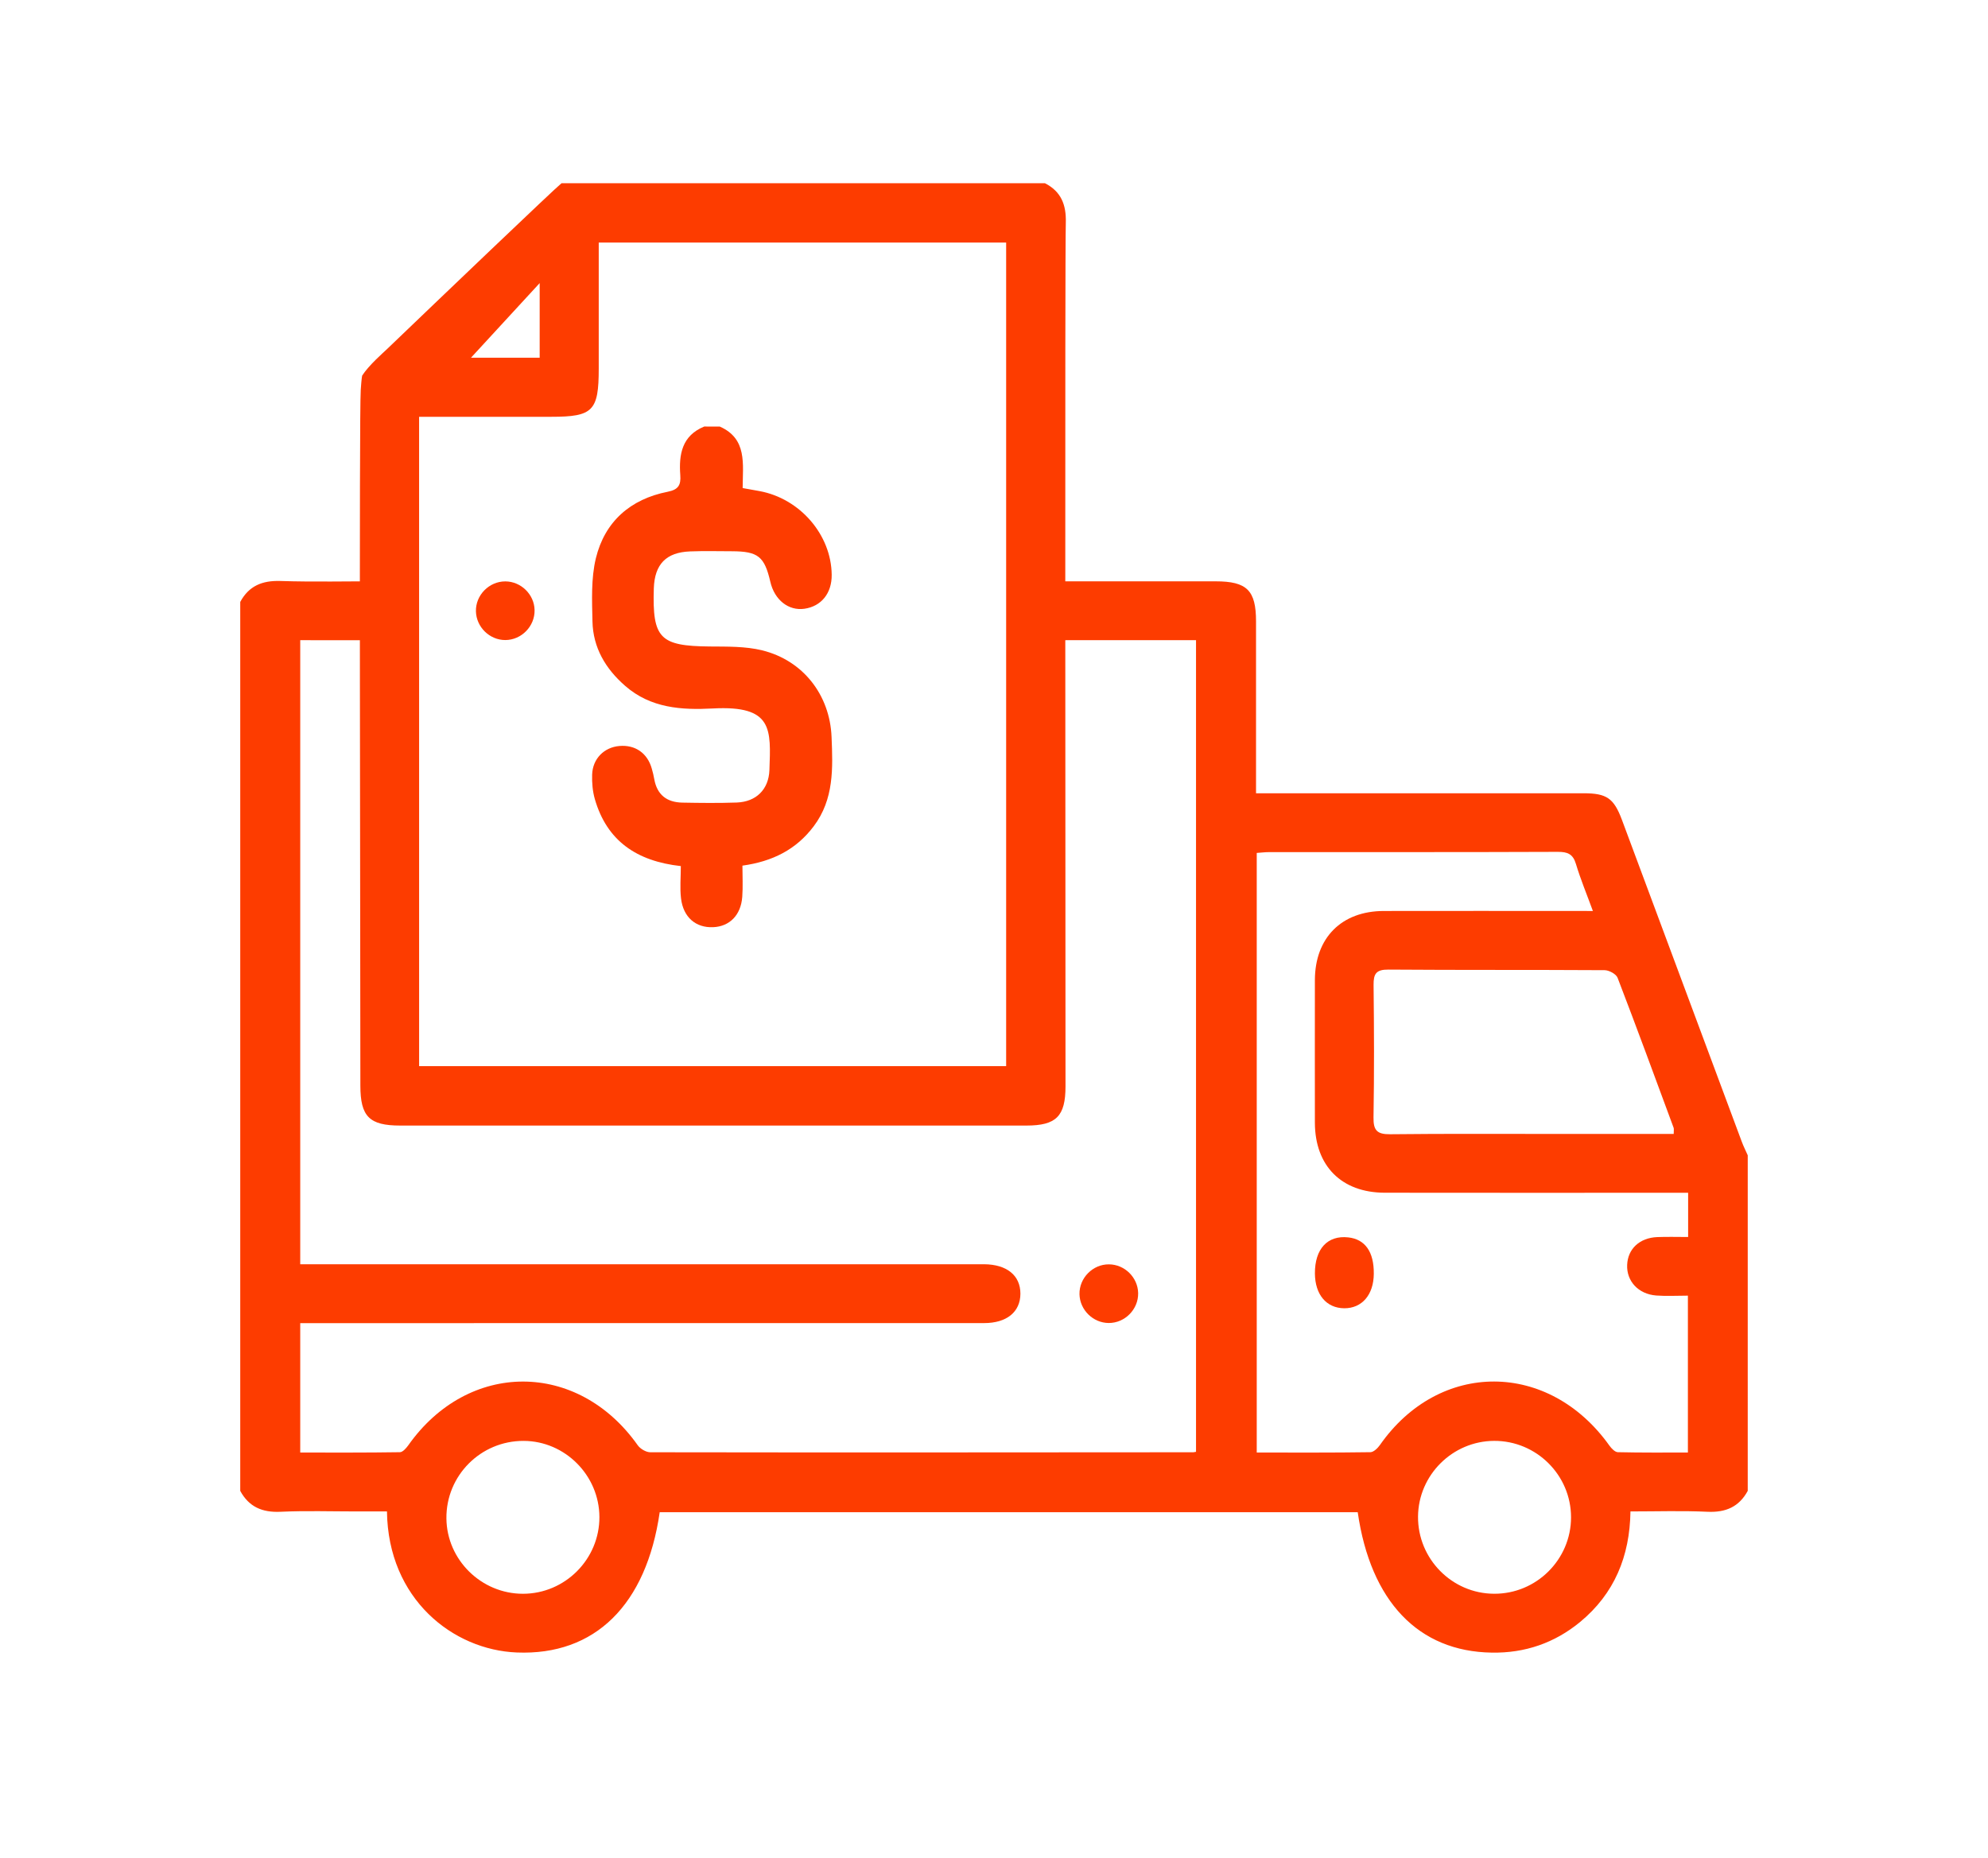
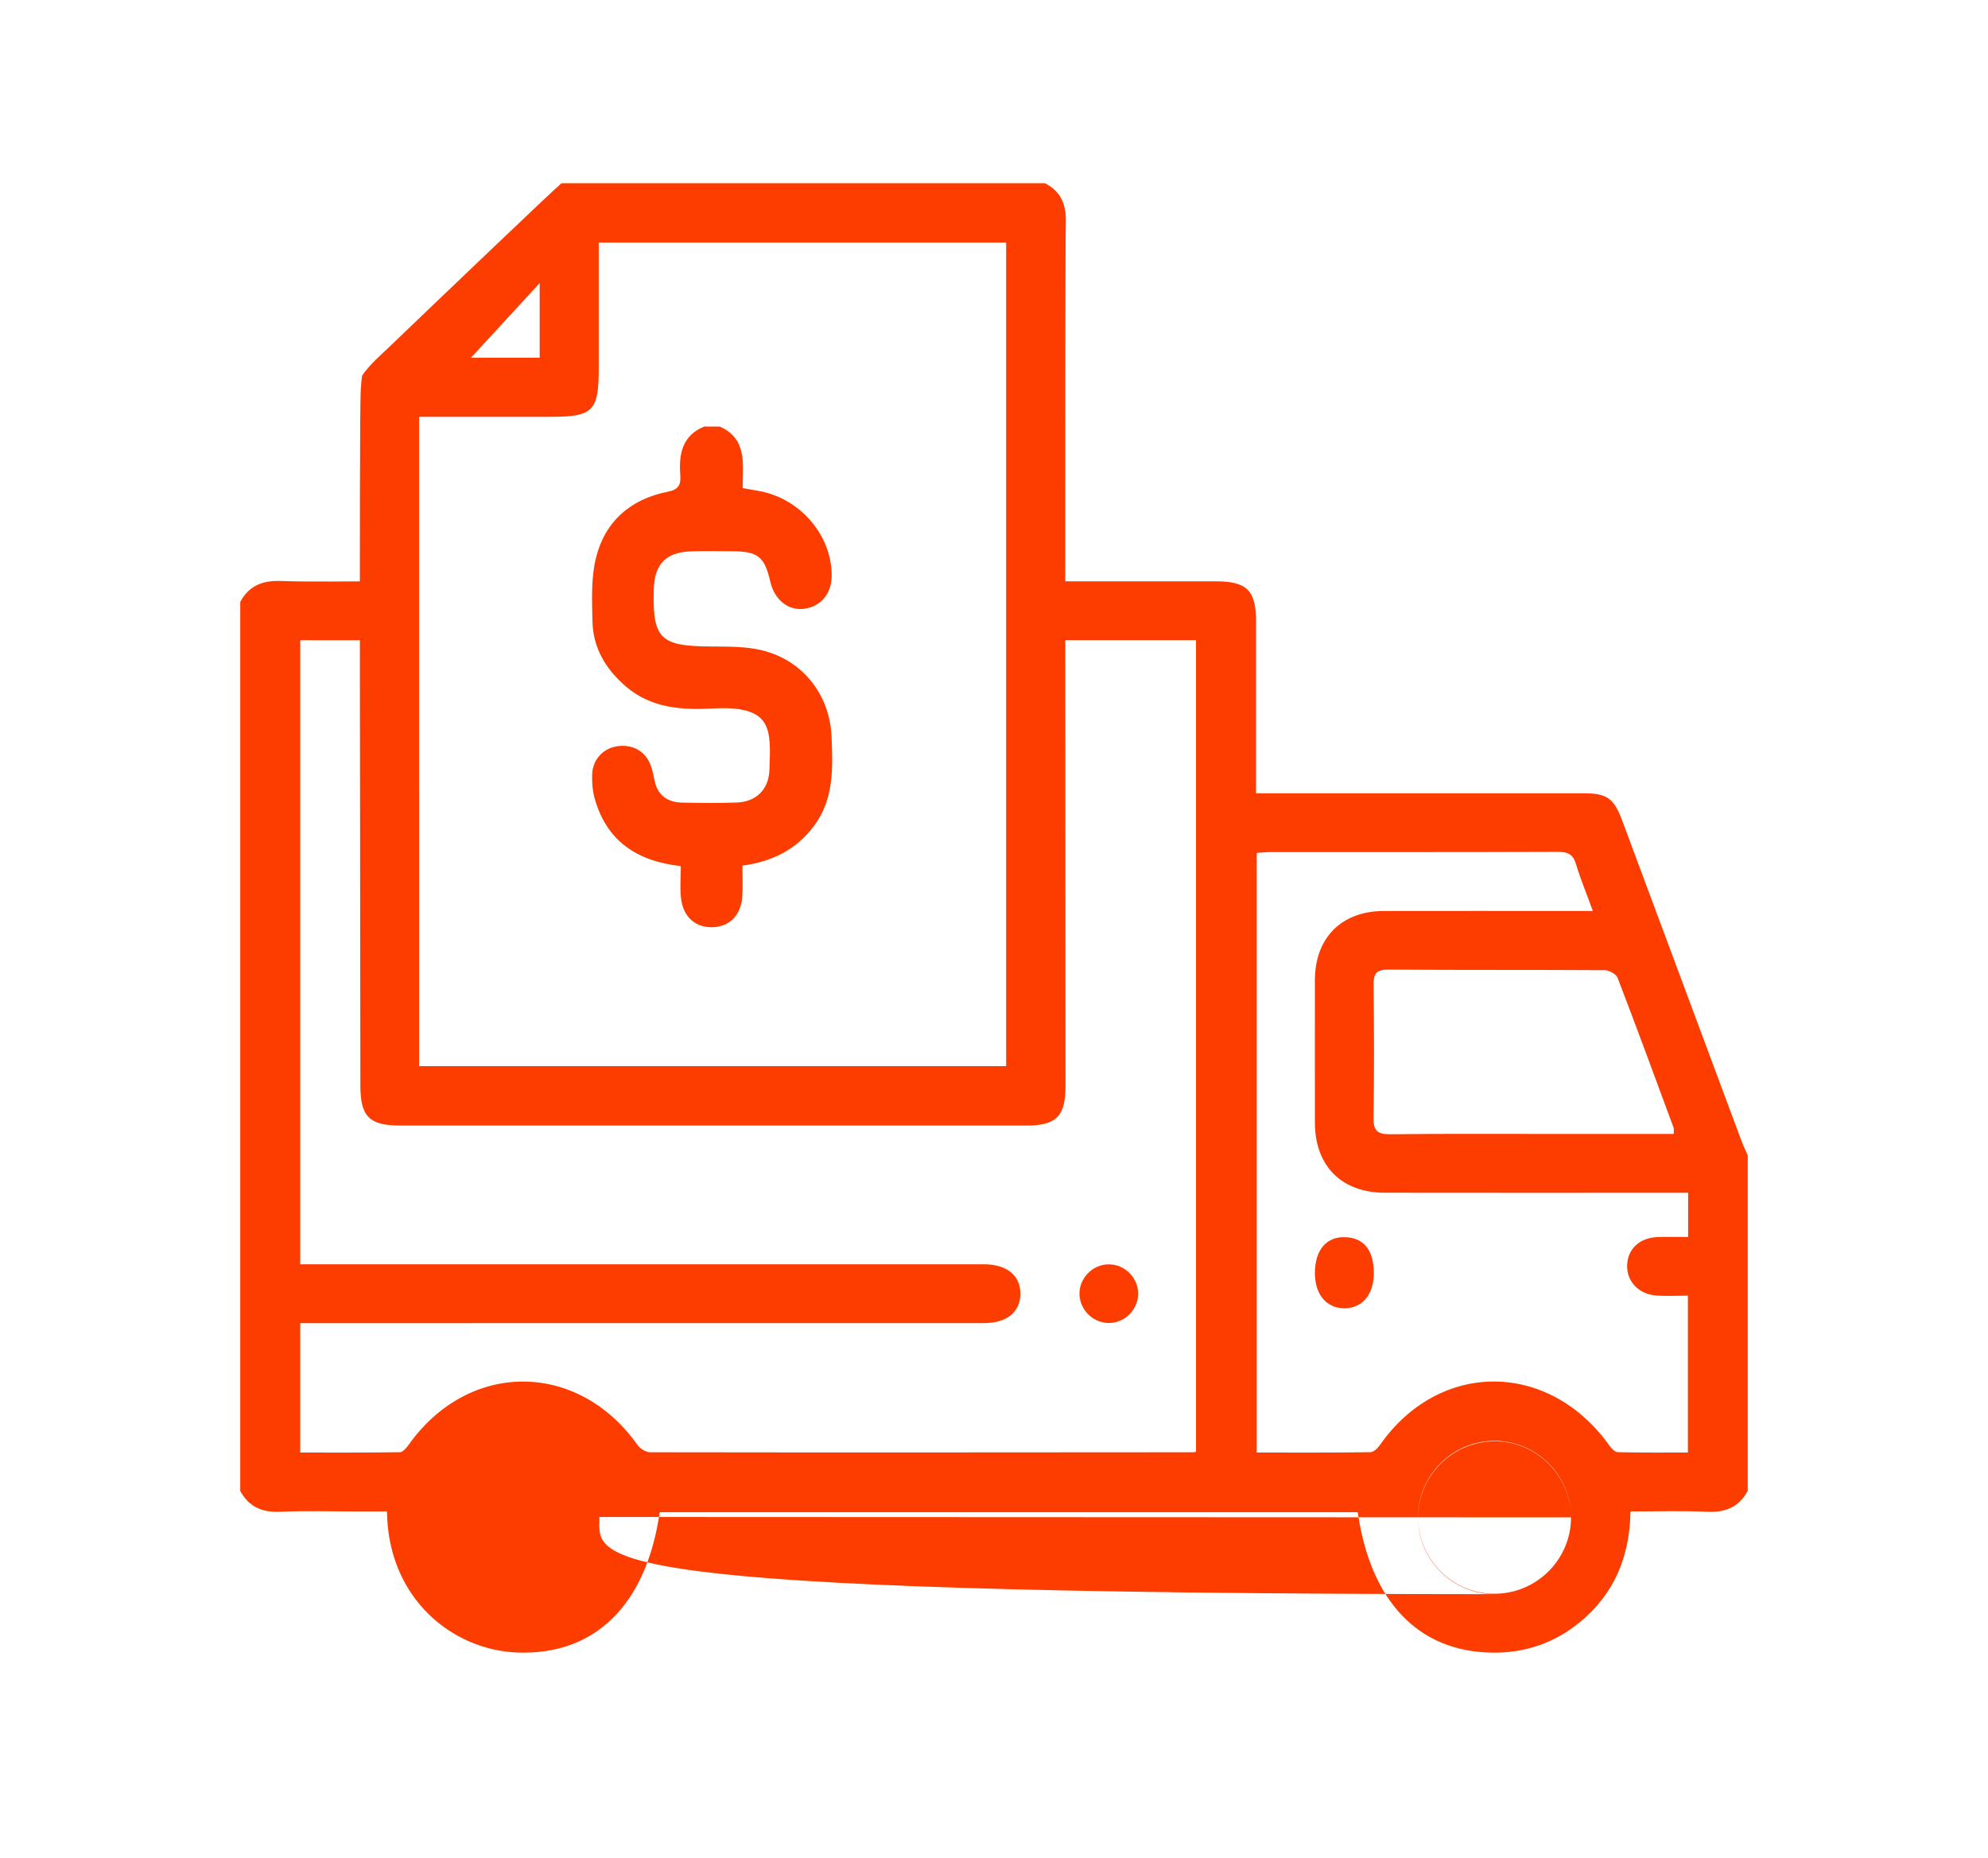
<svg xmlns="http://www.w3.org/2000/svg" version="1.1" id="Layer_1" x="0px" y="0px" width="92px" height="86px" viewBox="0 0 92 86" enable-background="new 0 0 92 86" xml:space="preserve">
  <g>
-     <path fill-rule="evenodd" clip-rule="evenodd" fill="#FD3C00" d="M80.881,69.009c-0.401,0.736-1.012,1.004-1.854,0.967   c-1.173-0.055-2.35-0.016-3.573-0.016c-0.03,2.08-0.745,3.807-2.33,5.117c-1.182,0.973-2.555,1.445-4.089,1.418   c-3.393-0.051-5.608-2.367-6.203-6.5c-10.767,0-21.536,0-32.302,0c-0.619,4.297-3.002,6.639-6.611,6.494   c-2.951-0.117-5.959-2.469-6.011-6.529c-0.463,0-0.929,0-1.396,0c-1.18,0-2.362-0.039-3.541,0.016   c-0.838,0.037-1.452-0.229-1.853-0.967c0-13.717,0-27.433,0-41.148c0.4-0.741,1.015-0.995,1.853-0.969   c1.566,0.05,3.133,0.011,4.701,0.016c0.992,0.004,1.612,0.53,1.616,1.356c0.003,0.825-0.619,1.362-1.606,1.367   c-1.246,0.006-2.492,0.001-3.788,0.001c0,9.624,0,19.214,0,28.886c0.263,0,0.526,0,0.79,0c10.127,0,20.254,0,30.383,0   c0.158,0,0.316-0.002,0.475,0c1.051,0.008,1.68,0.516,1.68,1.363c-0.002,0.844-0.631,1.361-1.68,1.361   c-10.265,0.002-20.527,0.002-30.791,0.002c-0.27,0-0.539,0-0.857,0c0,1.994,0,3.953,0,5.99c1.539,0,3.075,0.008,4.61-0.016   c0.132,0,0.29-0.182,0.386-0.313c2.775-3.941,7.844-3.941,10.623-0.008c0.118,0.166,0.385,0.324,0.582,0.324   c8.379,0.014,16.756,0.006,25.135,0c0.021,0,0.043-0.008,0.119-0.021c0-12.486,0-24.981,0-37.569c-0.25,0-0.514,0-0.775,0   c-8.379,0,3.242,0-5.135,0c-0.229,0-0.455,0.013-0.682-0.009c-0.738-0.067-1.275-0.634-1.283-1.342   c-0.006-0.707,0.528-1.29,1.26-1.363c0.203-0.02,0.408-0.009,0.613-0.009c8.969-0.001-2.063-0.001,6.908,0   c1.449,0,1.871,0.417,1.871,1.855c0,2.384,0,4.769,0,7.152c0,0.244,0,0.489,0,0.803c0.303,0,0.547,0,0.789,0   c4.793,0,9.584-0.002,14.373,0c1.066,0.001,1.396,0.229,1.771,1.23c1.852,4.97,3.699,9.942,5.551,14.911   c0.079,0.209,0.181,0.412,0.271,0.617C80.881,58.653,80.881,63.831,80.881,69.009z M73.715,42.167   c-0.285-0.781-0.572-1.47-0.785-2.179c-0.137-0.459-0.386-0.56-0.837-0.558c-4.451,0.018-8.901,0.01-13.352,0.012   c-0.195,0-0.391,0.025-0.582,0.038c0,9.27,0,18.479,0,27.754c1.775,0,3.518,0.01,5.26-0.016c0.15-0.002,0.338-0.186,0.441-0.332   c2.746-3.93,7.813-3.916,10.621,0.029c0.095,0.131,0.256,0.301,0.391,0.303c1.08,0.025,2.162,0.016,3.24,0.016   c0-2.461,0-4.834,0-7.262c-0.515,0-0.99,0.029-1.463-0.006c-0.829-0.063-1.381-0.664-1.348-1.418   c0.03-0.742,0.577-1.254,1.396-1.287c0.47-0.018,0.939-0.004,1.426-0.004c0-0.721,0-1.346,0-2.047c-0.298,0-0.563,0-0.828,0   c-4.406,0-8.811,0.006-13.217-0.002c-1.999-0.006-3.222-1.242-3.228-3.238c-0.002-2.203-0.004-4.406,0-6.607   c0.006-1.958,1.236-3.193,3.189-3.196c2.952-0.006,5.903-0.001,8.857-0.001C73.14,42.167,73.381,42.167,73.715,42.167z    M77.455,52.487c0-0.158,0.017-0.229-0.004-0.287c-0.856-2.316-1.707-4.637-2.593-6.941c-0.067-0.174-0.393-0.35-0.598-0.352   c-3.339-0.021-6.676-0.002-10.013-0.027c-0.564-0.004-0.686,0.195-0.681,0.713c0.023,2.043,0.031,4.086-0.003,6.129   c-0.01,0.596,0.162,0.785,0.767,0.779c2.609-0.029,5.221-0.014,7.833-0.014C73.908,52.487,75.655,52.487,77.455,52.487z    M72.704,70.235c0.002-1.953-1.602-3.549-3.556-3.541c-1.926,0.006-3.509,1.578-3.525,3.502c-0.016,1.955,1.57,3.568,3.52,3.574   C71.097,73.782,72.703,72.188,72.704,70.235z M27.739,70.216c-0.007-1.924-1.592-3.516-3.505-3.521   c-1.987-0.008-3.597,1.607-3.575,3.592c0.02,1.916,1.617,3.486,3.542,3.484C26.152,73.771,27.747,72.167,27.739,70.216z" />
-     <path fill-rule="evenodd" clip-rule="evenodd" fill="#FD3C00" d="M24.739,28.236c0.018,0.751-0.609,1.391-1.359,1.39   c-0.725-0.001-1.336-0.602-1.355-1.327c-0.02-0.749,0.608-1.389,1.36-1.388C24.108,26.913,24.724,27.512,24.739,28.236z" />
+     <path fill-rule="evenodd" clip-rule="evenodd" fill="#FD3C00" d="M80.881,69.009c-0.401,0.736-1.012,1.004-1.854,0.967   c-1.173-0.055-2.35-0.016-3.573-0.016c-0.03,2.08-0.745,3.807-2.33,5.117c-1.182,0.973-2.555,1.445-4.089,1.418   c-3.393-0.051-5.608-2.367-6.203-6.5c-10.767,0-21.536,0-32.302,0c-0.619,4.297-3.002,6.639-6.611,6.494   c-2.951-0.117-5.959-2.469-6.011-6.529c-0.463,0-0.929,0-1.396,0c-1.18,0-2.362-0.039-3.541,0.016   c-0.838,0.037-1.452-0.229-1.853-0.967c0-13.717,0-27.433,0-41.148c0.4-0.741,1.015-0.995,1.853-0.969   c1.566,0.05,3.133,0.011,4.701,0.016c0.992,0.004,1.612,0.53,1.616,1.356c0.003,0.825-0.619,1.362-1.606,1.367   c-1.246,0.006-2.492,0.001-3.788,0.001c0,9.624,0,19.214,0,28.886c0.263,0,0.526,0,0.79,0c10.127,0,20.254,0,30.383,0   c0.158,0,0.316-0.002,0.475,0c1.051,0.008,1.68,0.516,1.68,1.363c-0.002,0.844-0.631,1.361-1.68,1.361   c-10.265,0.002-20.527,0.002-30.791,0.002c-0.27,0-0.539,0-0.857,0c0,1.994,0,3.953,0,5.99c1.539,0,3.075,0.008,4.61-0.016   c0.132,0,0.29-0.182,0.386-0.313c2.775-3.941,7.844-3.941,10.623-0.008c0.118,0.166,0.385,0.324,0.582,0.324   c8.379,0.014,16.756,0.006,25.135,0c0.021,0,0.043-0.008,0.119-0.021c0-12.486,0-24.981,0-37.569c-0.25,0-0.514,0-0.775,0   c-8.379,0,3.242,0-5.135,0c-0.229,0-0.455,0.013-0.682-0.009c-0.738-0.067-1.275-0.634-1.283-1.342   c-0.006-0.707,0.528-1.29,1.26-1.363c0.203-0.02,0.408-0.009,0.613-0.009c8.969-0.001-2.063-0.001,6.908,0   c1.449,0,1.871,0.417,1.871,1.855c0,2.384,0,4.769,0,7.152c0,0.244,0,0.489,0,0.803c0.303,0,0.547,0,0.789,0   c4.793,0,9.584-0.002,14.373,0c1.066,0.001,1.396,0.229,1.771,1.23c1.852,4.97,3.699,9.942,5.551,14.911   c0.079,0.209,0.181,0.412,0.271,0.617C80.881,58.653,80.881,63.831,80.881,69.009z M73.715,42.167   c-0.285-0.781-0.572-1.47-0.785-2.179c-0.137-0.459-0.386-0.56-0.837-0.558c-4.451,0.018-8.901,0.01-13.352,0.012   c-0.195,0-0.391,0.025-0.582,0.038c0,9.27,0,18.479,0,27.754c1.775,0,3.518,0.01,5.26-0.016c0.15-0.002,0.338-0.186,0.441-0.332   c2.746-3.93,7.813-3.916,10.621,0.029c0.095,0.131,0.256,0.301,0.391,0.303c1.08,0.025,2.162,0.016,3.24,0.016   c0-2.461,0-4.834,0-7.262c-0.515,0-0.99,0.029-1.463-0.006c-0.829-0.063-1.381-0.664-1.348-1.418   c0.03-0.742,0.577-1.254,1.396-1.287c0.47-0.018,0.939-0.004,1.426-0.004c0-0.721,0-1.346,0-2.047c-0.298,0-0.563,0-0.828,0   c-4.406,0-8.811,0.006-13.217-0.002c-1.999-0.006-3.222-1.242-3.228-3.238c-0.002-2.203-0.004-4.406,0-6.607   c0.006-1.958,1.236-3.193,3.189-3.196c2.952-0.006,5.903-0.001,8.857-0.001C73.14,42.167,73.381,42.167,73.715,42.167z    M77.455,52.487c0-0.158,0.017-0.229-0.004-0.287c-0.856-2.316-1.707-4.637-2.593-6.941c-0.067-0.174-0.393-0.35-0.598-0.352   c-3.339-0.021-6.676-0.002-10.013-0.027c-0.564-0.004-0.686,0.195-0.681,0.713c0.023,2.043,0.031,4.086-0.003,6.129   c-0.01,0.596,0.162,0.785,0.767,0.779c2.609-0.029,5.221-0.014,7.833-0.014C73.908,52.487,75.655,52.487,77.455,52.487z    M72.704,70.235c0.002-1.953-1.602-3.549-3.556-3.541c-1.926,0.006-3.509,1.578-3.525,3.502c-0.016,1.955,1.57,3.568,3.52,3.574   C71.097,73.782,72.703,72.188,72.704,70.235z c-0.007-1.924-1.592-3.516-3.505-3.521   c-1.987-0.008-3.597,1.607-3.575,3.592c0.02,1.916,1.617,3.486,3.542,3.484C26.152,73.771,27.747,72.167,27.739,70.216z" />
    <path fill-rule="evenodd" clip-rule="evenodd" fill="#FD3C00" d="M52.671,59.851c0.016,0.752-0.613,1.391-1.363,1.387   c-0.725-0.004-1.336-0.607-1.352-1.332c-0.016-0.748,0.613-1.389,1.363-1.383C52.044,58.526,52.655,59.126,52.671,59.851z" />
    <path fill-rule="evenodd" clip-rule="evenodd" fill="#FD3C00" d="M63.576,58.962c-0.007,0.971-0.548,1.6-1.37,1.594   c-0.822-0.008-1.348-0.629-1.355-1.611c-0.006-1.135,0.584-1.775,1.541-1.67C63.176,57.36,63.587,57.946,63.576,58.962z" />
  </g>
  <g>
    <path fill="#FD3C00" d="M49.309,50.285c0,1.381-0.426,1.814-1.81,1.814c-9.658,0.002-19.319,0-28.978,0   c-1.431,0-1.844-0.418-1.844-1.851c0-7.832-0.063-30.989,0.018-32.208c0.038-0.566,0.065-0.654,0.065-0.654   c0.305-0.479,1.013-1.095,1.135-1.213c2.381-2.284,7.758-7.428,8.09-7.691c7.459,0,14.916,0,22.375,0   c0.746,0.384,0.988,0.995,0.963,1.825C49.277,11.901,49.309,42.886,49.309,50.285z M19.396,49.35c9.104,0,18.139,0,27.166,0   c0-12.745,0-25.441,0-38.124c-6.305,0-12.559,0-18.854,0c0,1.975,0,3.903,0,5.832c0,1.964-0.266,2.234-2.195,2.234   c-1.797,0-3.594,0-5.391,0c-0.236,0-0.473,0-0.727,0C19.396,29.364,19.396,39.33,19.396,49.35z M21.796,16.558   c0.882,0,2.011,0,3.179,0c0-1.138,0-2.24,0-3.454C23.836,14.341,22.771,15.498,21.796,16.558z" />
    <path fill="#FD3C00" d="M33.309,19.744c1.274,0.564,1.066,1.718,1.059,2.847c0.281,0.05,0.531,0.093,0.779,0.14   c1.877,0.346,3.322,2.023,3.342,3.872c0.01,0.854-0.479,1.462-1.26,1.574c-0.738,0.106-1.386-0.407-1.58-1.247   c-0.27-1.169-0.566-1.409-1.768-1.414c-0.646-0.001-1.295-0.019-1.941,0.007c-1.115,0.041-1.646,0.596-1.683,1.712   c-0.071,2.318,0.28,2.668,2.593,2.689c0.809,0.007,1.645-0.012,2.418,0.178c1.896,0.464,3.139,2.067,3.215,4.015   c0.059,1.438,0.119,2.875-0.828,4.131c-0.814,1.082-1.911,1.627-3.297,1.82c0,0.493,0.027,0.971-0.008,1.445   c-0.063,0.848-0.586,1.372-1.348,1.404c-0.799,0.035-1.381-0.455-1.486-1.332c-0.058-0.49-0.009-0.992-0.009-1.496   c-2.048-0.227-3.421-1.169-3.979-3.1c-0.104-0.361-0.137-0.756-0.125-1.133c0.023-0.736,0.551-1.264,1.259-1.326   c0.733-0.064,1.3,0.328,1.501,1.047c0.048,0.162,0.086,0.324,0.115,0.488c0.13,0.729,0.586,1.073,1.3,1.086   c0.839,0.016,1.678,0.025,2.515-0.004c0.899-0.033,1.48-0.602,1.514-1.5c0.066-1.887,0.177-3.004-2.614-2.854   c-1.452,0.078-2.882-0.013-4.063-1.047c-0.908-0.792-1.486-1.769-1.512-2.982c-0.021-0.973-0.068-1.986,0.156-2.919   c0.412-1.702,1.601-2.744,3.326-3.083c0.504-0.099,0.615-0.321,0.582-0.769c-0.071-0.96,0.076-1.827,1.108-2.25   C32.831,19.744,33.068,19.744,33.309,19.744z" />
  </g>
</svg>